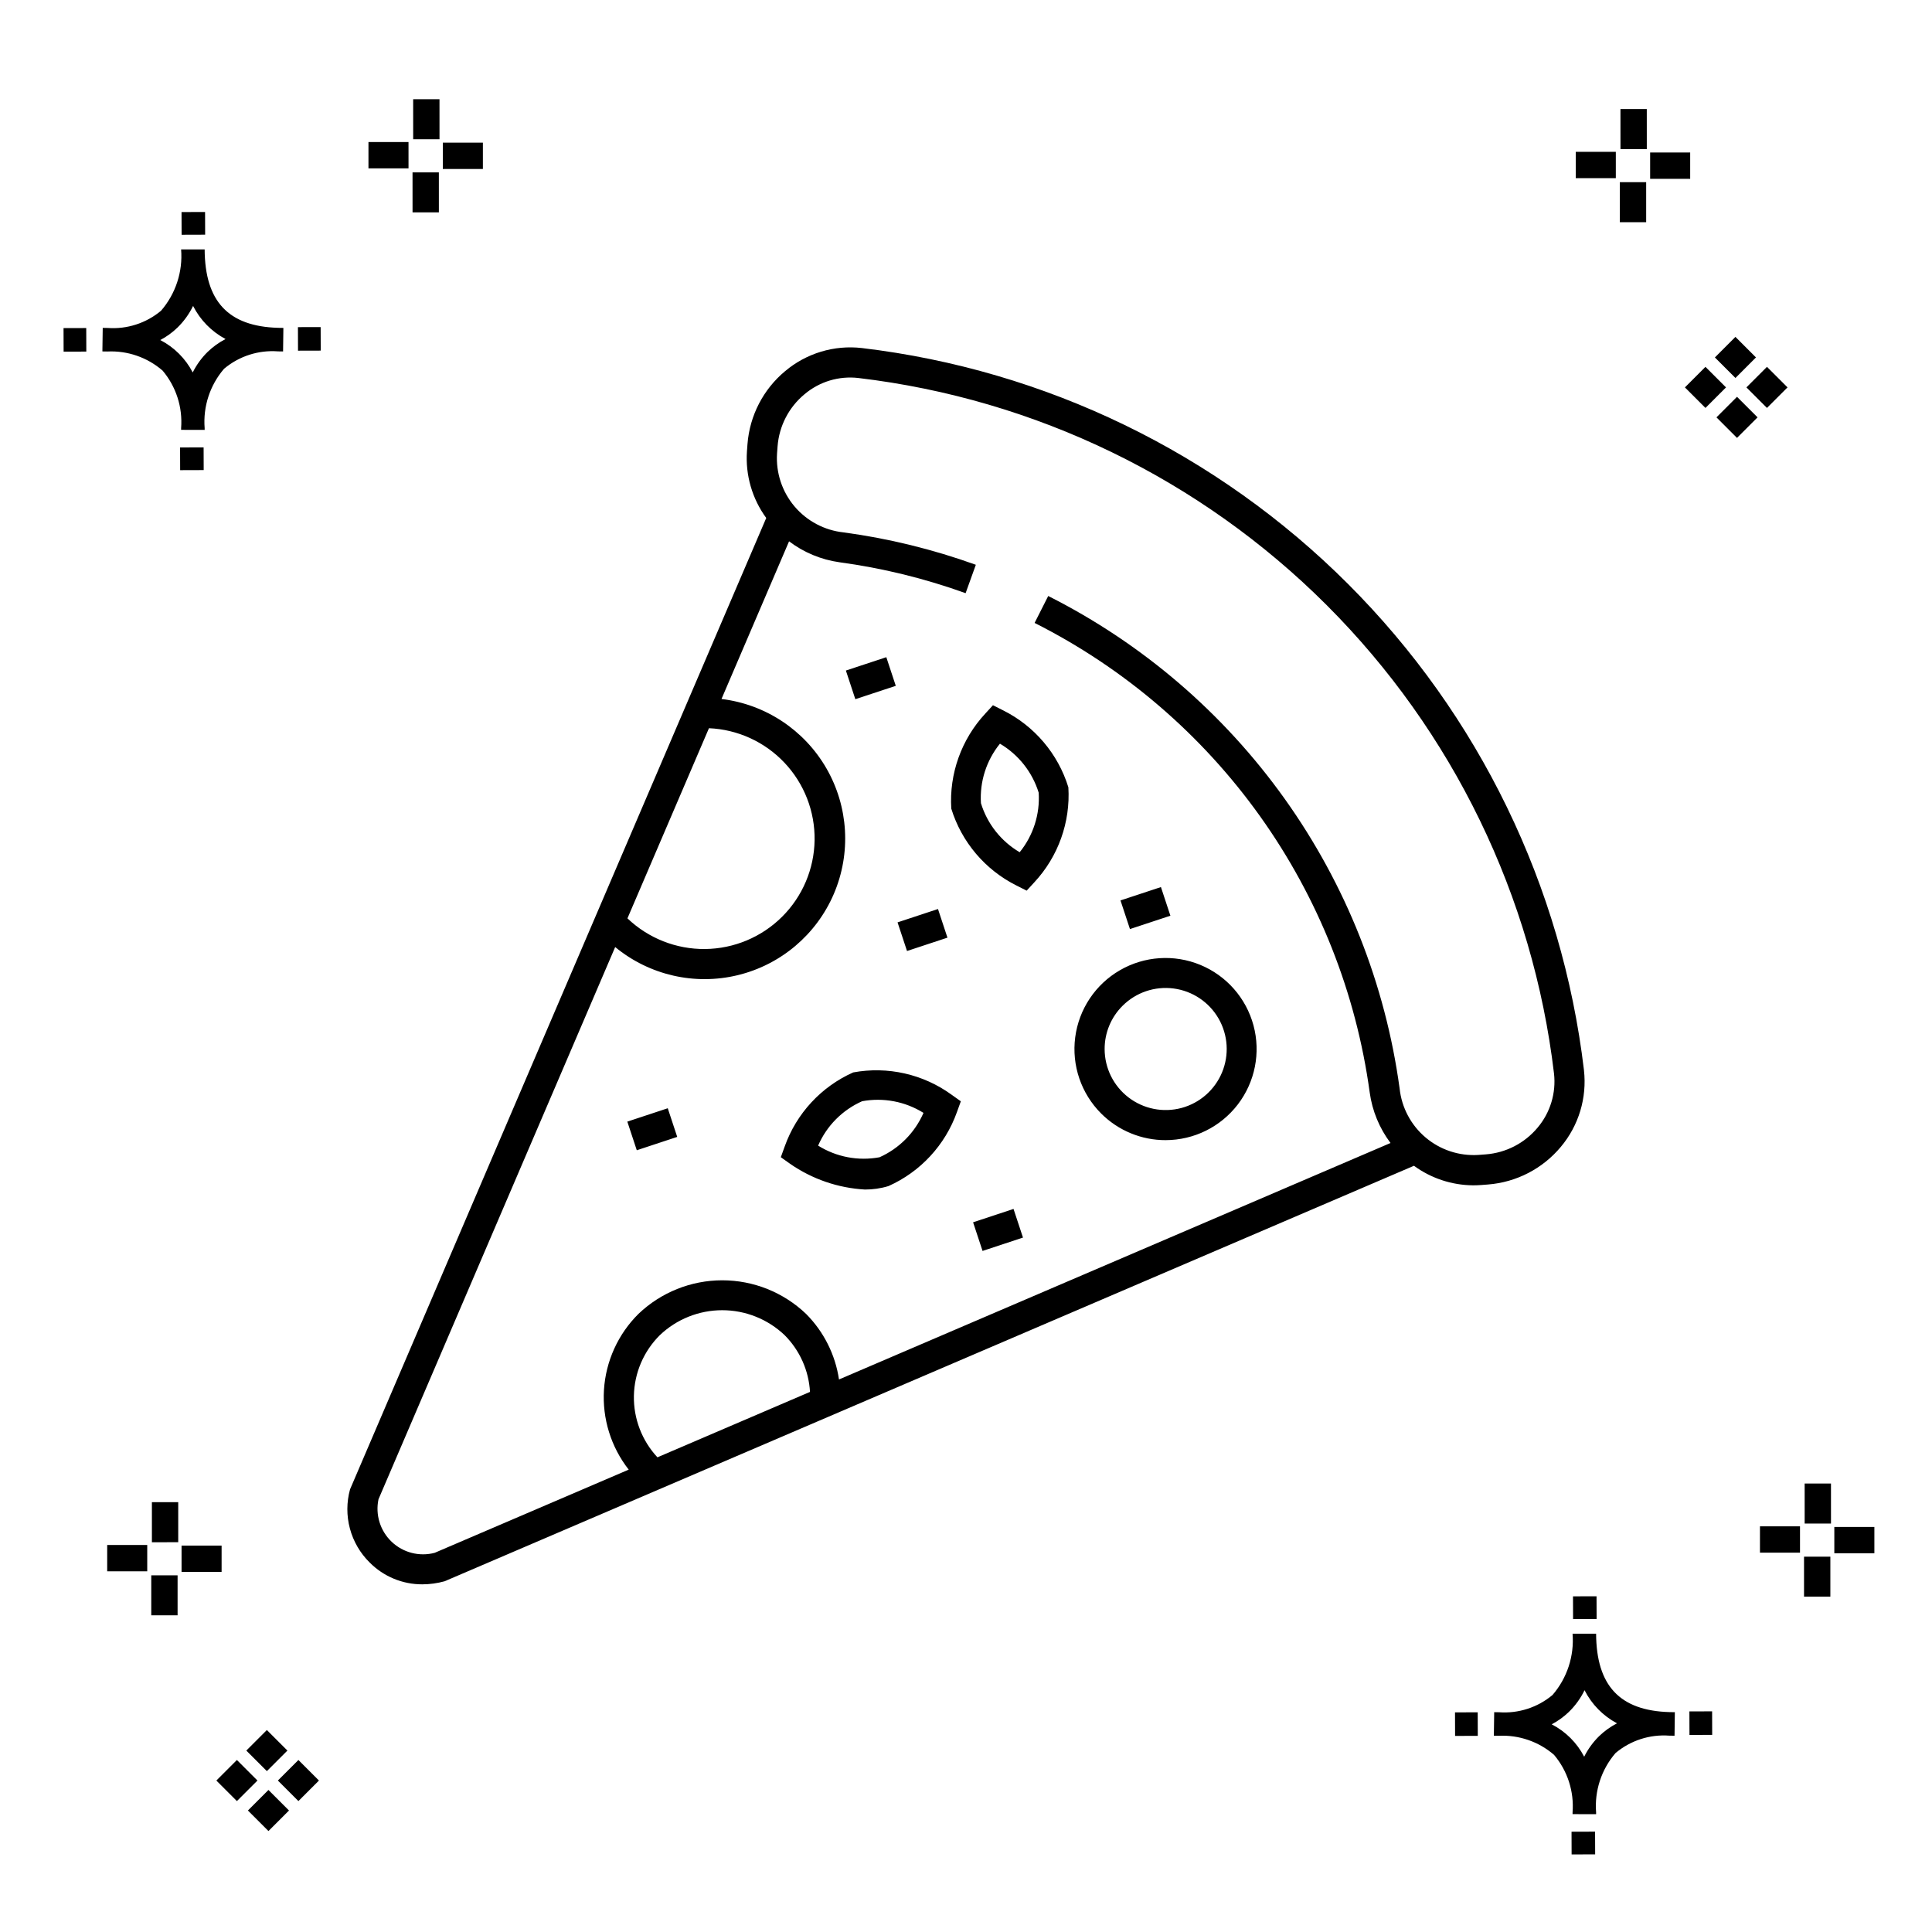
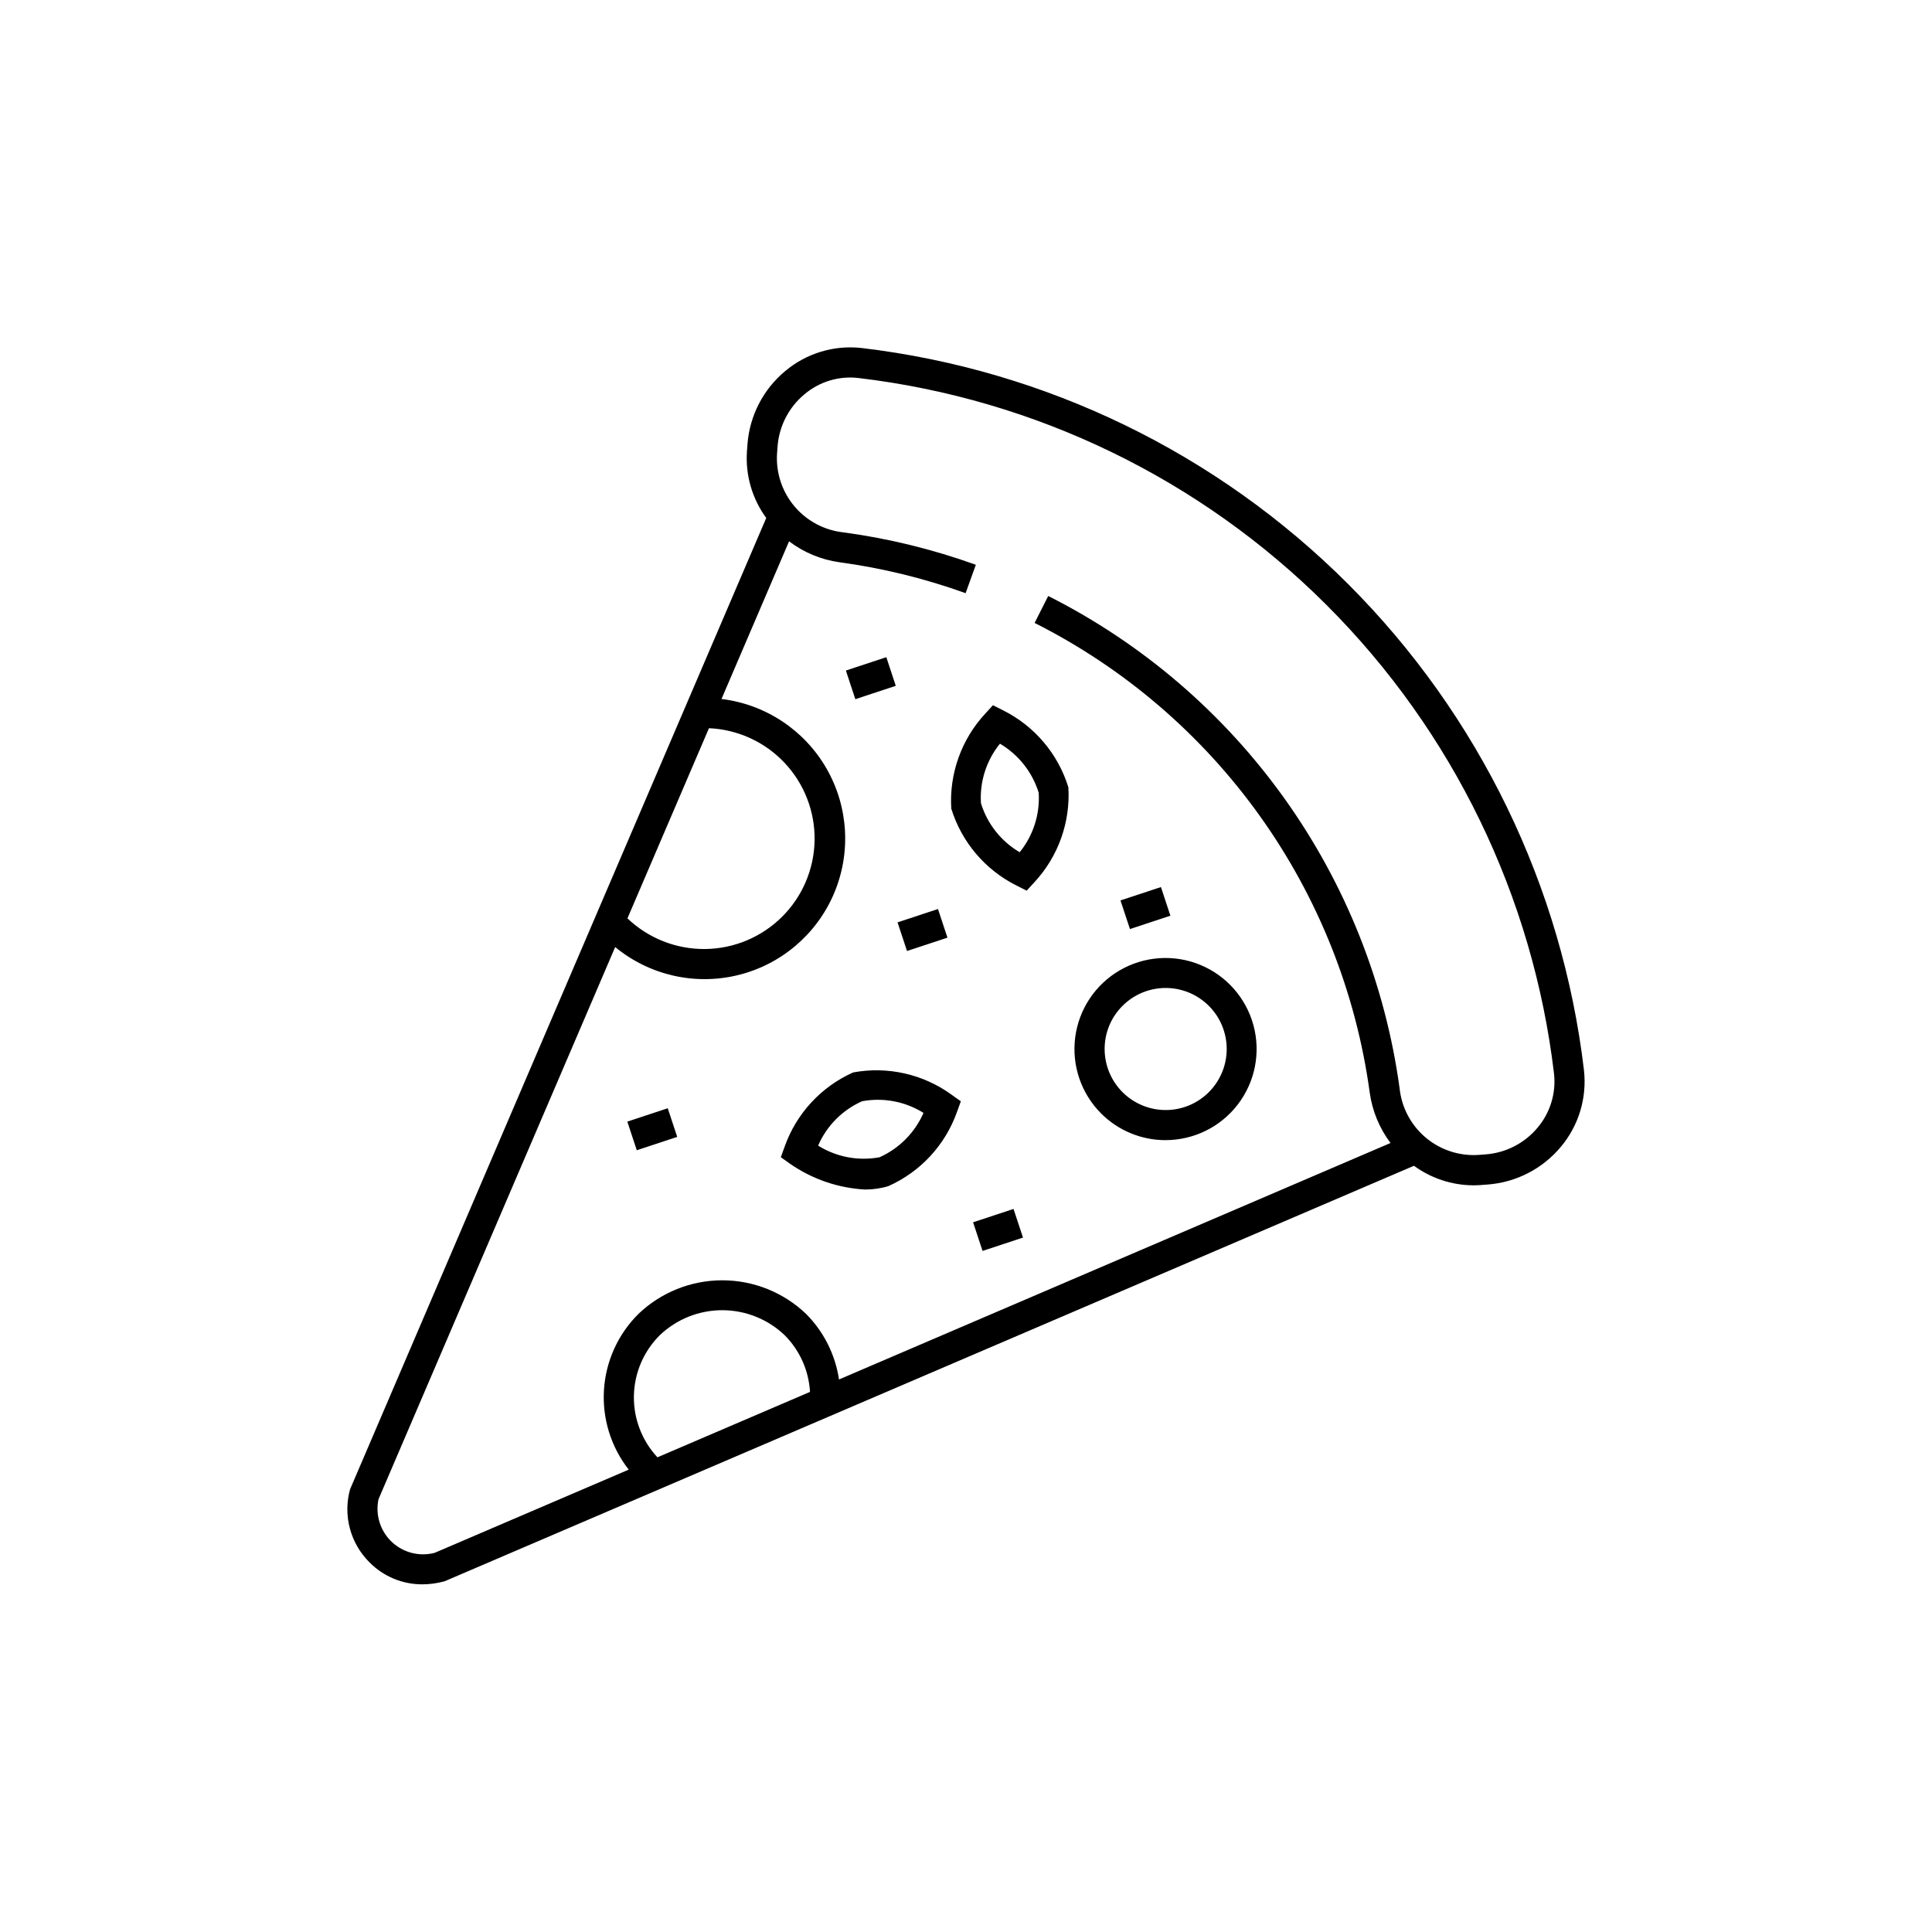
<svg xmlns="http://www.w3.org/2000/svg" fill="#000000" width="800px" height="800px" version="1.1" viewBox="144 144 512 512">
  <g>
-     <path d="m197.96 262.56 0.02 6.016-6.238 0.02-0.02-6.016zm19.738-31.68c0.434 0.023 0.93 0.008 1.402 0.02l-0.082 6.238c-0.449 0.008-0.93-0.004-1.387-0.02v-0.004c-5.172-0.379-10.285 1.277-14.254 4.617-3.746 4.352-5.598 10.023-5.141 15.75v0.449l-6.238-0.016v-0.445c0.434-5.535-1.328-11.02-4.914-15.262-4.047-3.504-9.285-5.316-14.633-5.055h-0.004c-0.434 0-0.867-0.008-1.312-0.02l0.09-6.238c0.441 0 0.879 0.008 1.309 0.02h-0.004c5.129 0.375 10.203-1.266 14.148-4.566 3.879-4.484 5.797-10.34 5.32-16.254l6.238 0.008c0.074 13.766 6.266 20.395 19.461 20.777zm-13.922 2.969h-0.004c-3.703-1.969-6.707-5.031-8.602-8.773-1.043 2.148-2.453 4.098-4.164 5.762-1.352 1.301-2.879 2.406-4.539 3.277 3.691 1.902 6.699 4.902 8.609 8.586 1.004-2.019 2.336-3.856 3.945-5.438 1.41-1.363 3.008-2.516 4.75-3.414zm-42.938-2.898 0.02 6.238 6.016-0.016-0.02-6.238zm68.137-0.273-6.019 0.016 0.02 6.238 6.019-0.016zm-30.609-24.484-0.02-6.016-6.238 0.02 0.02 6.016zm405.96 42.965 5.445 5.445-5.445 5.445-5.445-5.445zm7.941-7.941 5.445 5.445-5.445 5.445-5.445-5.445zm-16.301 0 5.445 5.445-5.445 5.445-5.445-5.445zm7.941-7.941 5.445 5.445-5.441 5.449-5.445-5.445zm-11.992-41.891h-10.613v-6.977h10.613zm-19.707-0.168h-10.613v-6.977h10.613zm8.043 11.668h-6.977v-10.602h6.977zm0.168-19.375h-6.977l-0.004-10.613h6.977zm-308.45 5.273h-10.617v-6.977h10.617zm-19.707-0.168h-10.617v-6.977h10.613zm8.043 11.664h-6.977l-0.004-10.598h6.977zm0.168-19.375h-6.977l-0.004-10.613h6.977zm300 448.52 0.02 6.016 6.238-0.02-0.02-6.016zm25.977-31.699c0.438 0.023 0.93 0.008 1.402 0.02l-0.082 6.238c-0.449 0.008-0.93-0.004-1.387-0.02-5.172-0.379-10.289 1.277-14.254 4.617-3.75 4.352-5.602 10.023-5.144 15.75v0.449l-6.238-0.016v-0.445c0.438-5.539-1.328-11.023-4.91-15.266-4.047-3.504-9.289-5.312-14.633-5.051h-0.004c-0.434 0-0.867-0.008-1.312-0.02l0.09-6.238c0.441 0 0.879 0.008 1.309 0.02h-0.004c5.129 0.371 10.203-1.266 14.145-4.566 3.879-4.484 5.797-10.34 5.32-16.254l6.238 0.008c0.074 13.762 6.266 20.395 19.461 20.773zm-13.922 2.969-0.004 0.004c-3.703-1.969-6.707-5.031-8.602-8.773-1.043 2.148-2.453 4.098-4.168 5.762-1.352 1.301-2.879 2.406-4.539 3.277 3.691 1.902 6.699 4.898 8.609 8.586 1.004-2.019 2.34-3.859 3.945-5.438 1.41-1.363 3.012-2.516 4.754-3.414zm-42.938-2.898 0.02 6.238 6.016-0.016-0.02-6.238zm68.137-0.273-6.019 0.016 0.02 6.238 6.019-0.016zm-30.609-24.48-0.02-6.016-6.238 0.02 0.02 6.016zm73.609-17.414-10.613 0.004v-6.977h10.613zm-19.707-0.164h-10.613v-6.977h10.613zm8.043 11.664h-6.977v-10.598h6.977zm0.168-19.375h-6.977l-0.004-10.613h6.977zm-414.09 70.602 5.445 5.445-5.445 5.445-5.445-5.445zm7.941-7.941 5.445 5.445-5.445 5.445-5.445-5.445zm-16.301 0 5.445 5.445-5.445 5.445-5.445-5.445zm7.941-7.941 5.445 5.445-5.445 5.445-5.445-5.445zm-11.996-41.895h-10.613v-6.973h10.613zm-19.707-0.164h-10.613v-6.977h10.613zm8.043 11.664h-6.977v-10.598h6.977zm0.168-19.375-6.977 0.004v-10.617h6.977z" />
    <path d="m563.77 427.62c-5.781-48.758-27.805-94.148-62.523-128.86-34.715-34.719-80.105-56.742-128.86-62.527-7.32-0.844-14.664 1.367-20.305 6.109-5.801 4.824-9.406 11.793-9.988 19.32l-0.145 1.953c-0.43 6.305 1.383 12.559 5.113 17.656l-110.3 257.43c-0.934 3.394-0.945 6.977-0.035 10.379 0.91 3.402 2.707 6.5 5.211 8.973 3.695 3.742 8.742 5.836 14 5.812 1.988-0.008 3.969-0.281 5.887-0.812l256.89-110.11c4.555 3.328 10.039 5.141 15.68 5.18 0.66 0 1.324-0.023 1.996-0.07l1.945-0.148h-0.004c7.523-0.586 14.492-4.188 19.316-9.988 4.734-5.641 6.945-12.98 6.117-20.297zm-231.89-90.637c7.613 0.328 14.797 3.613 20.023 9.156 5.231 5.543 8.09 12.91 7.973 20.527-0.117 7.621-3.203 14.895-8.602 20.273-5.426 5.406-12.75 8.48-20.41 8.559-7.656 0.082-15.047-2.836-20.586-8.125zm-13.652 193.22c-4.117-4.418-6.352-10.266-6.238-16.301 0.117-6.039 2.574-11.797 6.856-16.055 4.457-4.254 10.387-6.629 16.551-6.629 6.168 0 12.094 2.375 16.555 6.629 3.996 4.019 6.383 9.359 6.707 15.02zm233.27-87.391c-3.434 4.137-8.402 6.699-13.762 7.109l-1.945 0.148c-5.082 0.324-10.094-1.328-13.984-4.613-3.894-3.285-6.363-7.949-6.898-13.016-3.777-27.672-14.23-54.008-30.453-76.742s-37.73-41.184-62.668-53.754l-3.609 7.137c23.781 11.988 44.293 29.578 59.766 51.258 15.469 21.68 25.438 46.793 29.039 73.18 0.668 4.859 2.566 9.469 5.516 13.387l-146.16 62.668c-0.977-6.578-4.035-12.668-8.727-17.379-5.984-5.715-13.938-8.902-22.211-8.902-8.27 0-16.223 3.188-22.207 8.902-5.41 5.367-8.664 12.539-9.141 20.145-0.473 7.609 1.859 15.129 6.559 21.129l-51.395 22.035v0.004c-4.059 1.078-8.387-0.027-11.426-2.922-3.043-2.894-4.363-7.164-3.488-11.27l62.723-146.34h-0.004c9.055 7.461 21.094 10.223 32.492 7.453 11.402-2.769 20.832-10.746 25.453-21.527s3.894-23.113-1.961-33.277c-5.859-10.164-16.16-16.977-27.805-18.387l17.906-41.781c3.91 2.961 8.512 4.871 13.371 5.551 11.395 1.543 22.594 4.289 33.414 8.191l2.711-7.527h-0.004c-11.348-4.09-23.094-6.969-35.047-8.582-5.066-0.539-9.73-3.012-13.016-6.902-3.285-3.894-4.938-8.906-4.617-13.988l0.145-1.953c0.418-5.359 2.984-10.32 7.121-13.754 3.961-3.359 9.141-4.922 14.301-4.316 46.961 5.566 90.68 26.777 124.12 60.215s54.648 77.152 60.219 124.11c0.582 5.16-0.984 10.332-4.324 14.305zm-167.13-46.785-2.508-7.59 10.715-3.539 2.508 7.59zm-63.406 41.672 2.508 7.59-10.715 3.539-2.508-7.59zm131.95 8.449c7.504-0.012 14.574-3.512 19.133-9.469 4.559-5.961 6.09-13.699 4.141-20.945-1.953-7.242-7.16-13.168-14.094-16.031-6.938-2.863-14.809-2.34-21.301 1.418-6.496 3.754-10.875 10.32-11.848 17.758s1.566 14.906 6.875 20.211c4.535 4.531 10.684 7.074 17.094 7.059zm-11.441-35.59 0.004 0.004c3.555-3.559 8.562-5.258 13.551-4.602 4.984 0.656 9.383 3.594 11.898 7.949 2.512 4.356 2.859 9.633 0.934 14.277-1.926 4.648-5.902 8.137-10.758 9.438-4.859 1.301-10.047 0.266-14.035-2.797-3.992-3.062-6.328-7.805-6.328-12.836-0.004-4.289 1.699-8.402 4.738-11.43zm-71.371 17.641 0.004 0.004c-8.477 3.781-15.031 10.867-18.145 19.609l-1.035 2.859 2.469 1.758c5.848 4.051 12.699 6.406 19.801 6.809 2.121 0.012 4.231-0.293 6.258-0.914 8.473-3.781 15.031-10.867 18.145-19.609l1.035-2.859-2.469-1.758c-7.512-5.449-16.934-7.582-26.059-5.894zm6.981 22.484h-0.004l0.004 0.004c-5.617 1.047-11.426-0.055-16.27-3.086 2.269-5.246 6.434-9.445 11.66-11.762 5.617-1.039 11.418 0.062 16.266 3.086-2.285 5.234-6.438 9.43-11.652 11.762zm30.062-119.79-2.051 2.234h0.004c-6.312 6.805-9.566 15.898-9 25.164 2.734 8.863 8.977 16.227 17.273 20.375l2.707 1.367 2.051-2.234c6.312-6.801 9.566-15.895 9-25.156-2.731-8.867-8.973-16.234-17.273-20.383zm12.117 23.188h0.004c0.359 5.703-1.441 11.332-5.039 15.77-4.93-2.891-8.594-7.531-10.266-12.996-0.359-5.703 1.438-11.332 5.035-15.77 4.922 2.902 8.582 7.535 10.27 12.996zm24.188 36.133-2.508-7.59 10.719-3.539 2.508 7.59zm-72.777-60.922-2.504-7.59 10.715-3.539 2.508 7.59zm41.922 135.09 2.508 7.59-10.715 3.539-2.508-7.59z" />
  </g>
</svg>